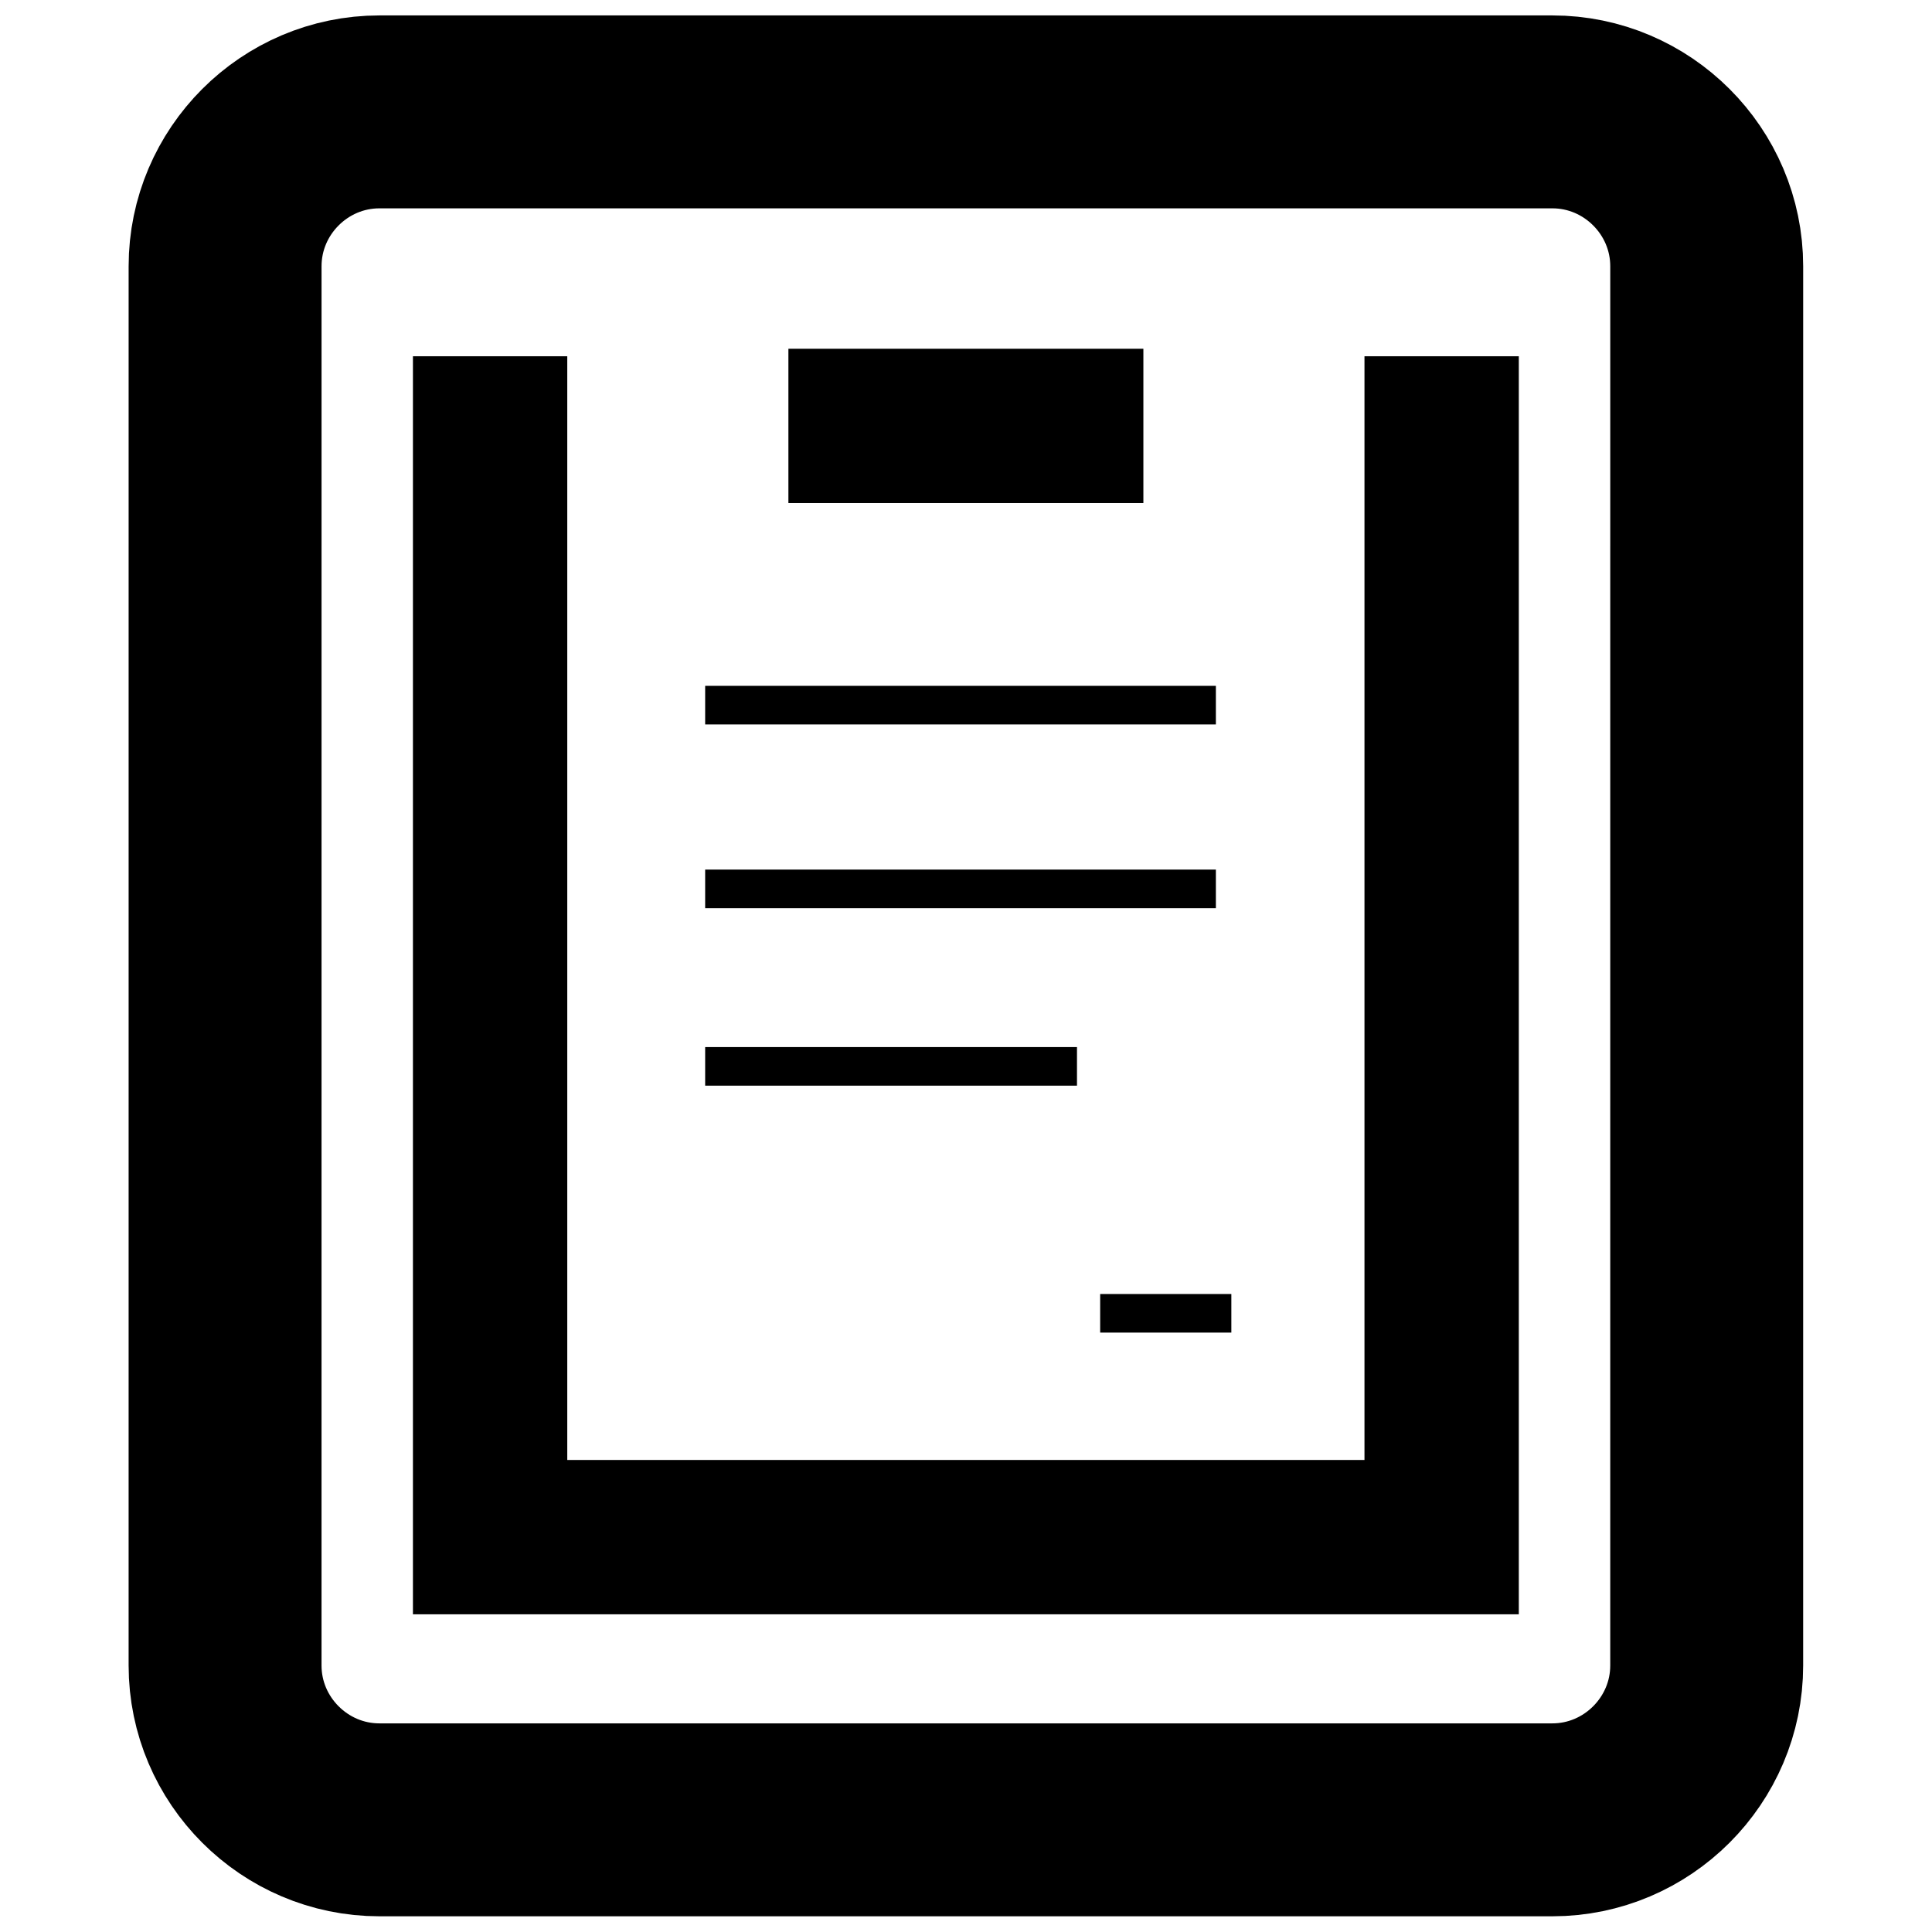
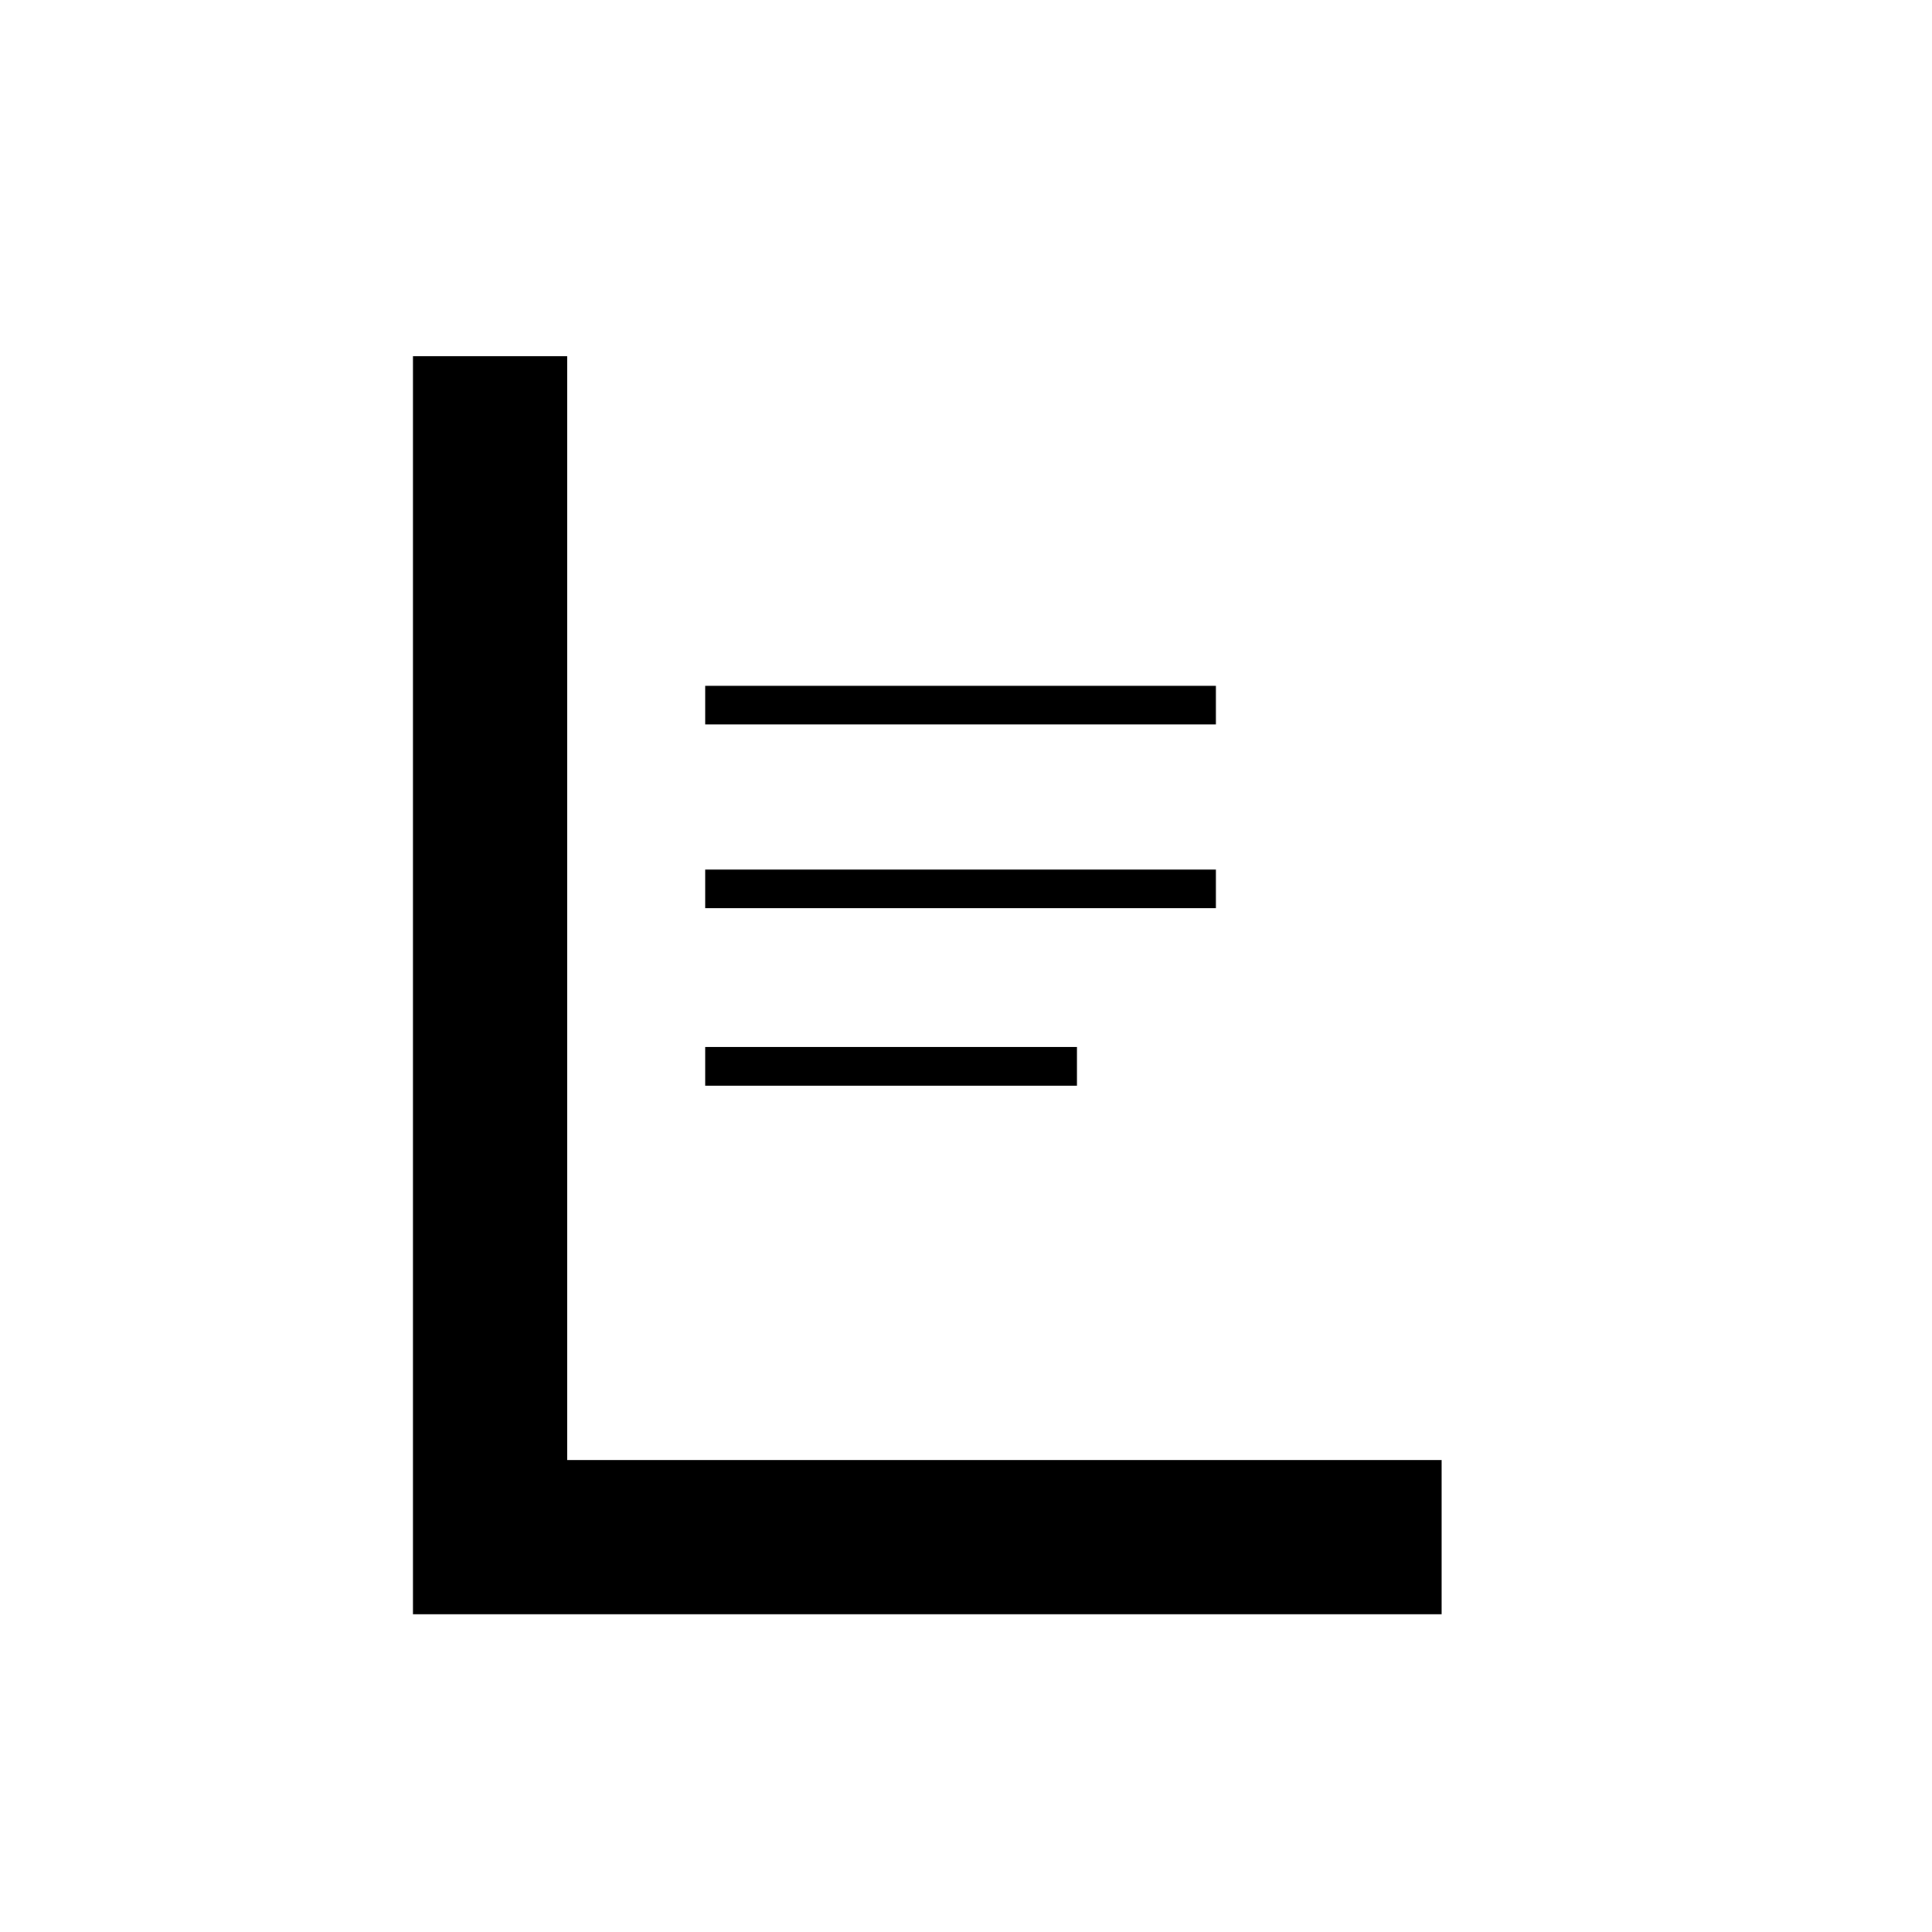
<svg xmlns="http://www.w3.org/2000/svg" width="800px" height="800px" version="1.1" viewBox="144 144 512 512">
  <g fill="none" stroke="#000000">
-     <path transform="matrix(2.045 0 0 2.045 178.09 148.09)" d="m204.5 213.83c0 10.999-9 20.001-20.001 20.001h-152c-10.999 0-20.001-9-20.001-20.001l0.002-181.33c0-10.999 9-20.001 20.001-20.001h152c10.999 0 20.001 9 20.001 20.001z" stroke-width="25" />
-     <path transform="matrix(2.045 0 0 2.045 178.09 148.09)" d="m46.842 44.167v153.03h123.31v-153.03" stroke-width="20" />
-     <path transform="matrix(2.045 0 0 2.045 178.09 148.09)" d="m85.499 53.194h46.001" stroke-width="20" />
+     <path transform="matrix(2.045 0 0 2.045 178.09 148.09)" d="m46.842 44.167v153.03h123.31" stroke-width="20" />
    <path transform="matrix(2.045 0 0 2.045 178.09 148.09)" d="m74.712 89.379h66.183" stroke-width="5" />
    <path transform="matrix(2.045 0 0 2.045 178.09 148.09)" d="m74.712 113.19h66.183" stroke-width="5" />
    <path transform="matrix(2.045 0 0 2.045 178.09 148.09)" d="m74.712 136.19h48.184" stroke-width="5" />
-     <path transform="matrix(2.045 0 0 2.045 178.09 148.09)" d="m125.9 168.19h17" stroke-width="5" />
  </g>
</svg>